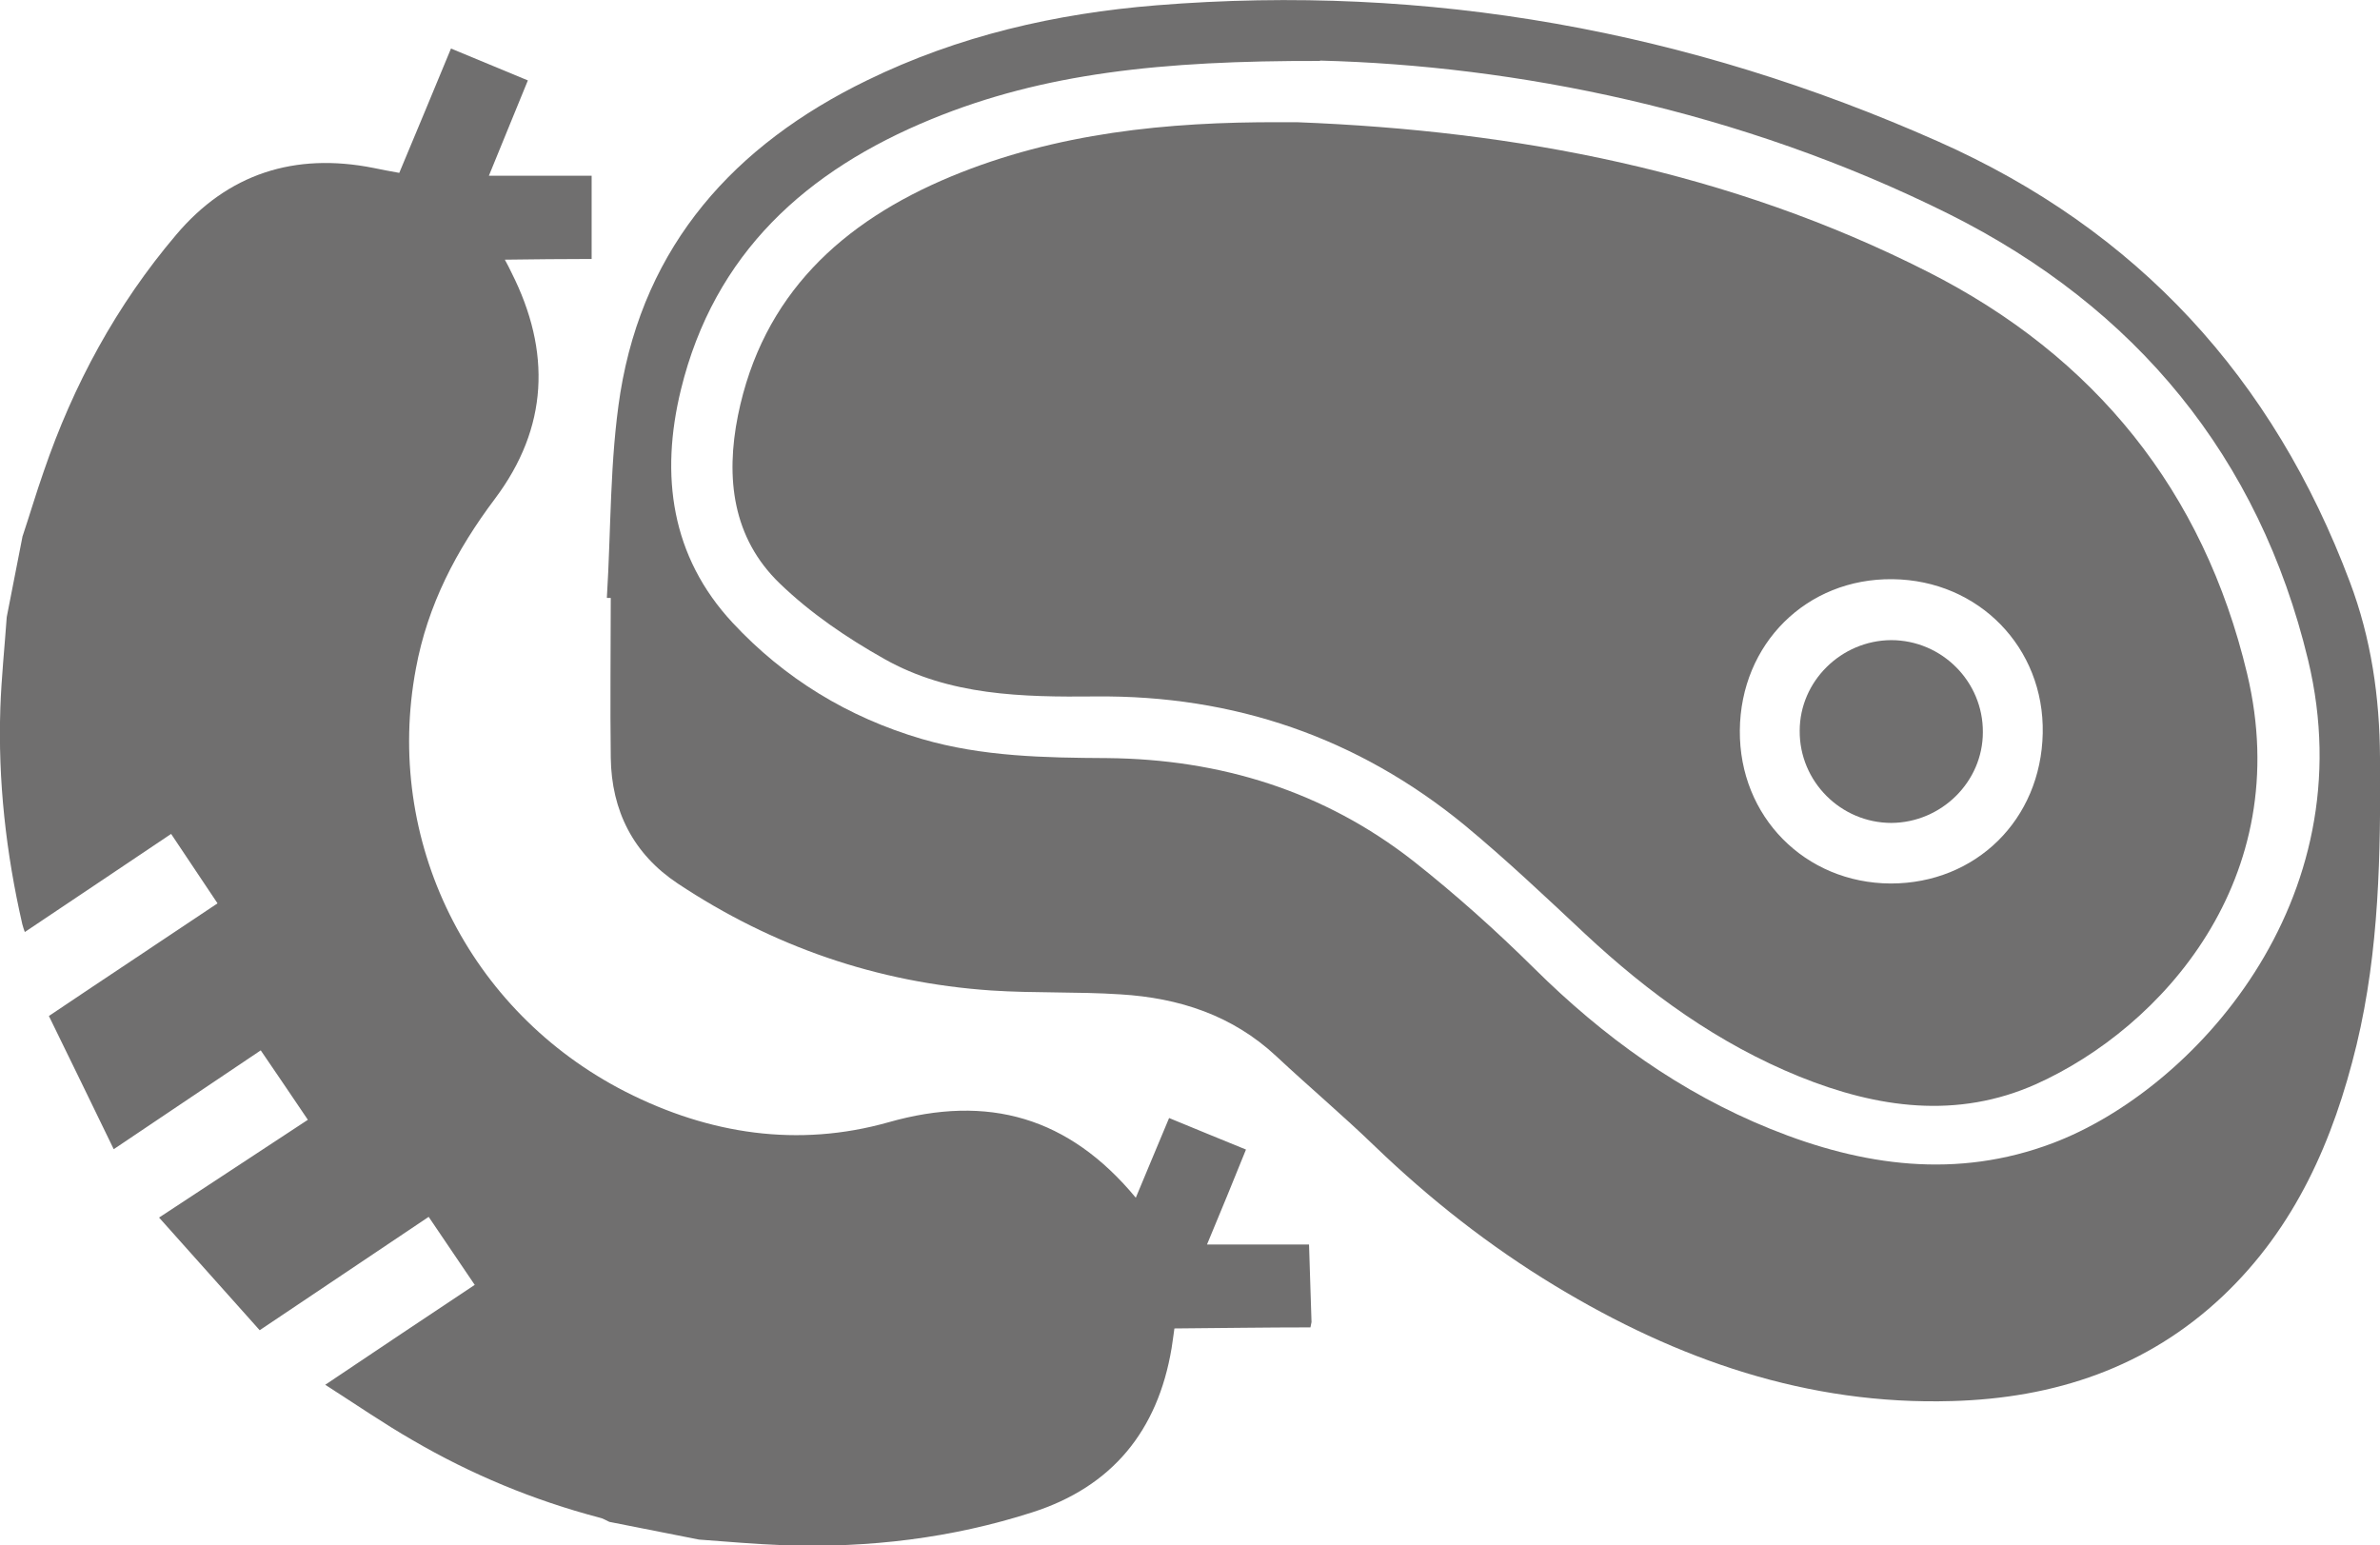
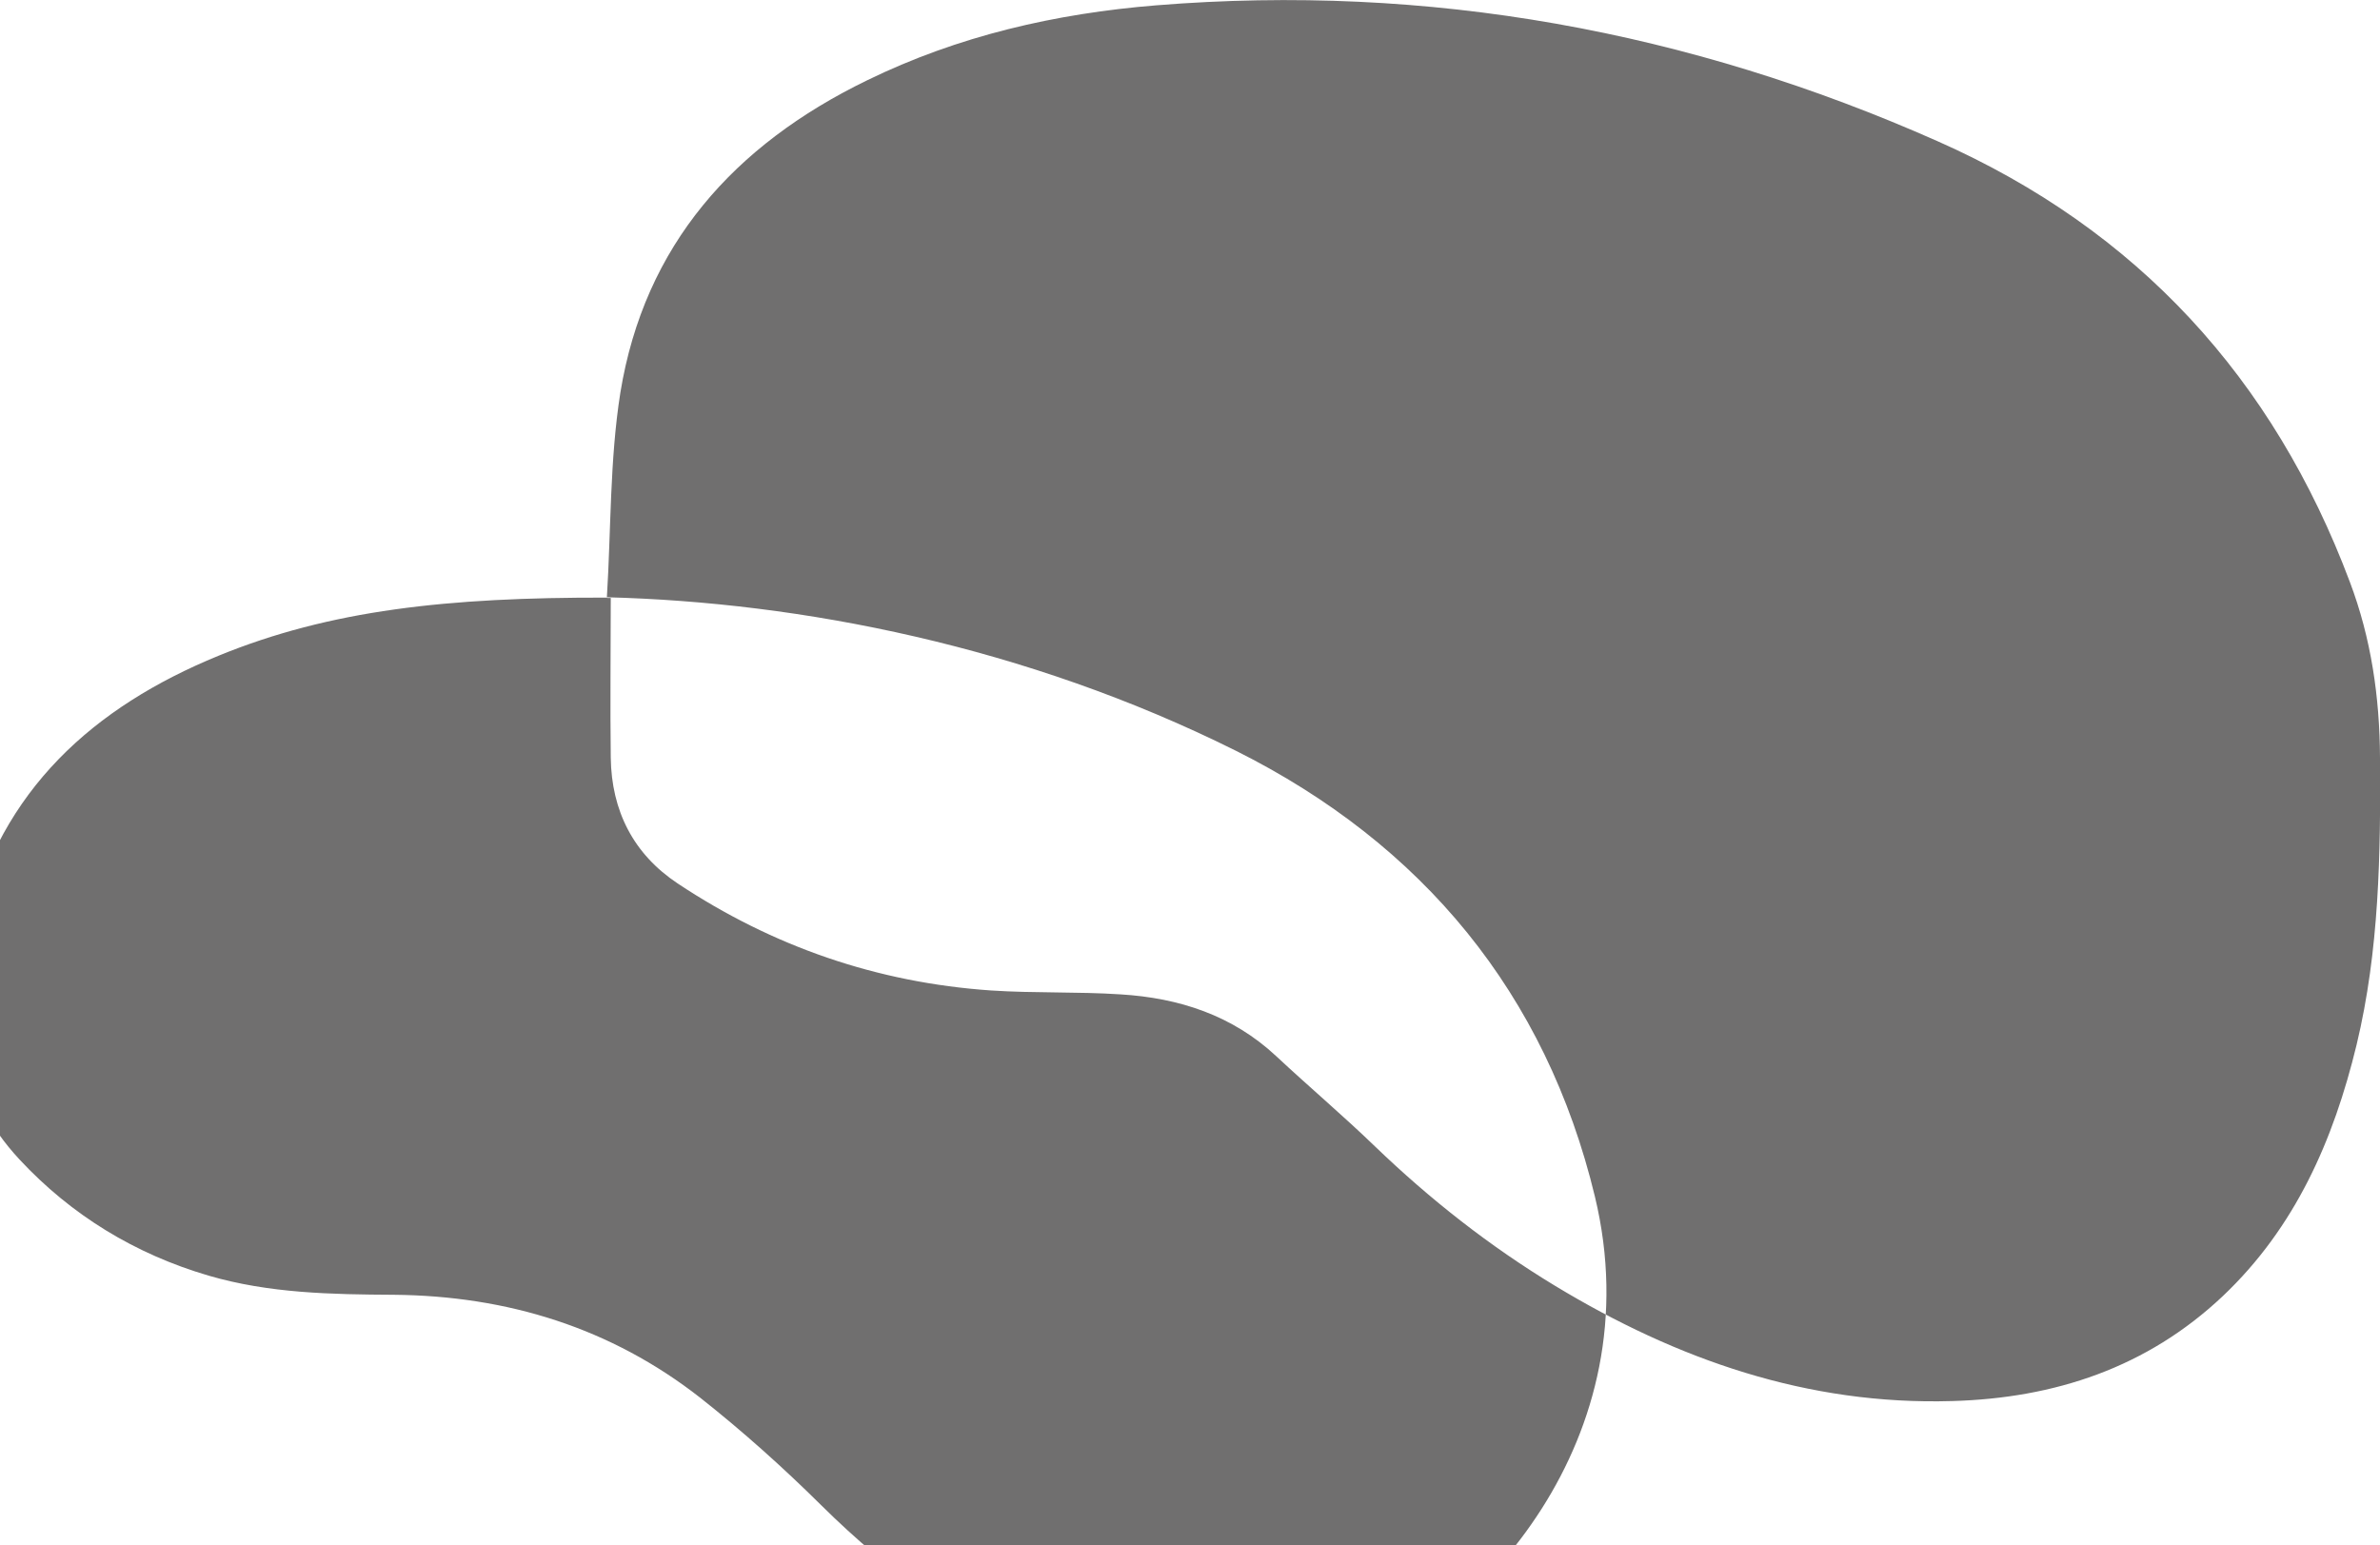
<svg xmlns="http://www.w3.org/2000/svg" id="Ebene_1" viewBox="0 0 67.18 43.62">
  <defs>
    <style>.cls-1{fill:#706f6f;}</style>
  </defs>
-   <path class="cls-1" d="m17.13,16.87c.12-1.93.08-3.88.38-5.78.68-4.18,3.22-7,6.96-8.82,2.58-1.26,5.33-1.89,8.17-2.12,7.68-.62,15.03.72,22.06,3.84,5.64,2.5,9.47,6.69,11.63,12.44.6,1.59.84,3.24.85,4.95.02,2.73-.02,5.44-.66,8.11-.65,2.69-1.73,5.16-3.78,7.1-2.14,2.02-4.75,2.88-7.64,2.96-4.08.12-7.76-1.17-11.2-3.25-1.85-1.12-3.53-2.44-5.09-3.94-.9-.87-1.86-1.68-2.78-2.54-1.24-1.16-2.75-1.65-4.4-1.75-1.22-.08-2.44-.03-3.65-.11-3.22-.22-6.17-1.24-8.85-3.02-1.25-.83-1.87-2.05-1.89-3.55-.02-1.5,0-3.01,0-4.51h-.1ZM37.26,1.72c-4.49-.01-7.81.35-10.96,1.64-3.54,1.45-6.14,3.79-7.08,7.64-.59,2.42-.28,4.71,1.46,6.58,1.46,1.57,3.26,2.67,5.34,3.28,1.71.5,3.47.53,5.23.54,3.2.03,6.12.93,8.65,2.91,1.19.94,2.33,1.96,3.41,3.03,1.95,1.93,4.12,3.5,6.67,4.53,2.6,1.05,5.26,1.42,7.96.4,3.95-1.49,8.85-6.82,7.21-13.64-1.38-5.73-4.86-9.95-10.14-12.59-5.92-2.95-12.27-4.19-17.75-4.33Z" />
-   <path class="cls-1" d="m36.61,3.45c6.21.24,12.22,1.39,17.8,4.22,4.72,2.39,7.79,6.19,9.02,11.35,1.38,5.79-2.42,9.99-5.95,11.58-2.23,1-4.49.68-6.69-.21-2.29-.93-4.25-2.35-6.05-4.03-1.11-1.04-2.22-2.09-3.39-3.06-3.02-2.48-6.52-3.68-10.43-3.64-2.06.02-4.12-.02-5.96-1.06-1.05-.59-2.08-1.29-2.95-2.13-1.34-1.29-1.53-2.99-1.18-4.74.69-3.41,2.94-5.47,6.02-6.75,2.97-1.23,6.1-1.54,9.27-1.53.16,0,.32,0,.48,0Zm16.81,12.9c-2.42-.03-4.29,1.82-4.31,4.27-.02,2.43,1.84,4.31,4.26,4.32,2.4,0,4.24-1.8,4.29-4.24.05-2.42-1.81-4.32-4.23-4.35Z" />
+   <path class="cls-1" d="m17.13,16.87c.12-1.93.08-3.88.38-5.78.68-4.18,3.22-7,6.96-8.82,2.58-1.26,5.33-1.89,8.17-2.12,7.68-.62,15.03.72,22.06,3.84,5.64,2.5,9.47,6.69,11.63,12.44.6,1.59.84,3.24.85,4.95.02,2.73-.02,5.44-.66,8.11-.65,2.69-1.73,5.16-3.78,7.1-2.14,2.02-4.75,2.88-7.64,2.96-4.08.12-7.76-1.17-11.2-3.25-1.85-1.12-3.53-2.44-5.09-3.94-.9-.87-1.86-1.68-2.78-2.54-1.24-1.16-2.75-1.65-4.4-1.75-1.22-.08-2.44-.03-3.65-.11-3.22-.22-6.17-1.24-8.85-3.02-1.25-.83-1.87-2.05-1.89-3.55-.02-1.5,0-3.01,0-4.51h-.1Zc-4.49-.01-7.81.35-10.96,1.64-3.54,1.45-6.14,3.79-7.08,7.64-.59,2.42-.28,4.71,1.46,6.58,1.46,1.57,3.26,2.67,5.34,3.28,1.71.5,3.47.53,5.23.54,3.2.03,6.12.93,8.65,2.91,1.19.94,2.33,1.96,3.41,3.03,1.95,1.93,4.12,3.5,6.67,4.53,2.6,1.05,5.26,1.42,7.96.4,3.95-1.49,8.85-6.82,7.21-13.64-1.38-5.73-4.86-9.95-10.14-12.59-5.92-2.95-12.27-4.19-17.75-4.33Z" />
  <path class="cls-1" d="m53.38,18.07c1.43,0,2.6,1.17,2.59,2.6,0,1.4-1.17,2.55-2.58,2.56-1.43,0-2.6-1.17-2.59-2.6,0-1.4,1.17-2.55,2.58-2.56Z" />
-   <path class="cls-1" d="m.64,15.13c.2-.6.38-1.21.59-1.81.84-2.46,2.06-4.71,3.74-6.69,1.46-1.73,3.35-2.33,5.57-1.89.23.05.46.09.73.14.48-1.15.97-2.32,1.46-3.51.73.3,1.42.59,2.17.9-.36.89-.72,1.75-1.1,2.69.99,0,1.93,0,2.9,0,0,.79,0,1.55,0,2.35-.83,0-1.62.01-2.45.02.08.14.13.25.19.37,1.12,2.22,1.04,4.37-.47,6.38-1.09,1.45-1.9,3-2.23,4.79-.91,4.84,1.47,9.68,5.92,11.95,2.36,1.2,4.87,1.58,7.42.86,2.81-.8,5.09-.15,6.98,2.13.31-.75.62-1.48.94-2.25.73.3,1.43.59,2.17.89-.36.89-.71,1.75-1.1,2.68.99,0,1.92,0,2.88,0,.02.75.05,1.47.07,2.19l-.03.15c-1.27,0-2.54.02-3.84.03-.03.2-.05.38-.08.56-.39,2.33-1.68,3.91-3.93,4.63-2.27.73-4.61,1.01-7,.93-.8-.03-1.61-.1-2.41-.16l-2.53-.5c-.09-.04-.18-.1-.28-.12-1.86-.49-3.62-1.22-5.28-2.19-.8-.46-1.57-.99-2.46-1.56,1.49-1,2.88-1.93,4.22-2.82-.43-.63-.85-1.26-1.3-1.92-1.54,1.03-3.12,2.09-4.77,3.2-.92-1.03-1.84-2.06-2.84-3.18,1.49-.98,2.88-1.89,4.2-2.76-.43-.64-.86-1.27-1.33-1.96-1.34.9-2.71,1.82-4.15,2.79-.6-1.24-1.2-2.47-1.83-3.76,1.65-1.11,3.24-2.16,4.76-3.18-.42-.63-.84-1.26-1.31-1.96-1.35.91-2.73,1.83-4.13,2.77-.03-.08-.05-.15-.07-.22C.17,24.08-.06,22.04.01,19.98c.03-.85.12-1.71.18-2.56.15-.77.3-1.53.45-2.3Z" />
</svg>